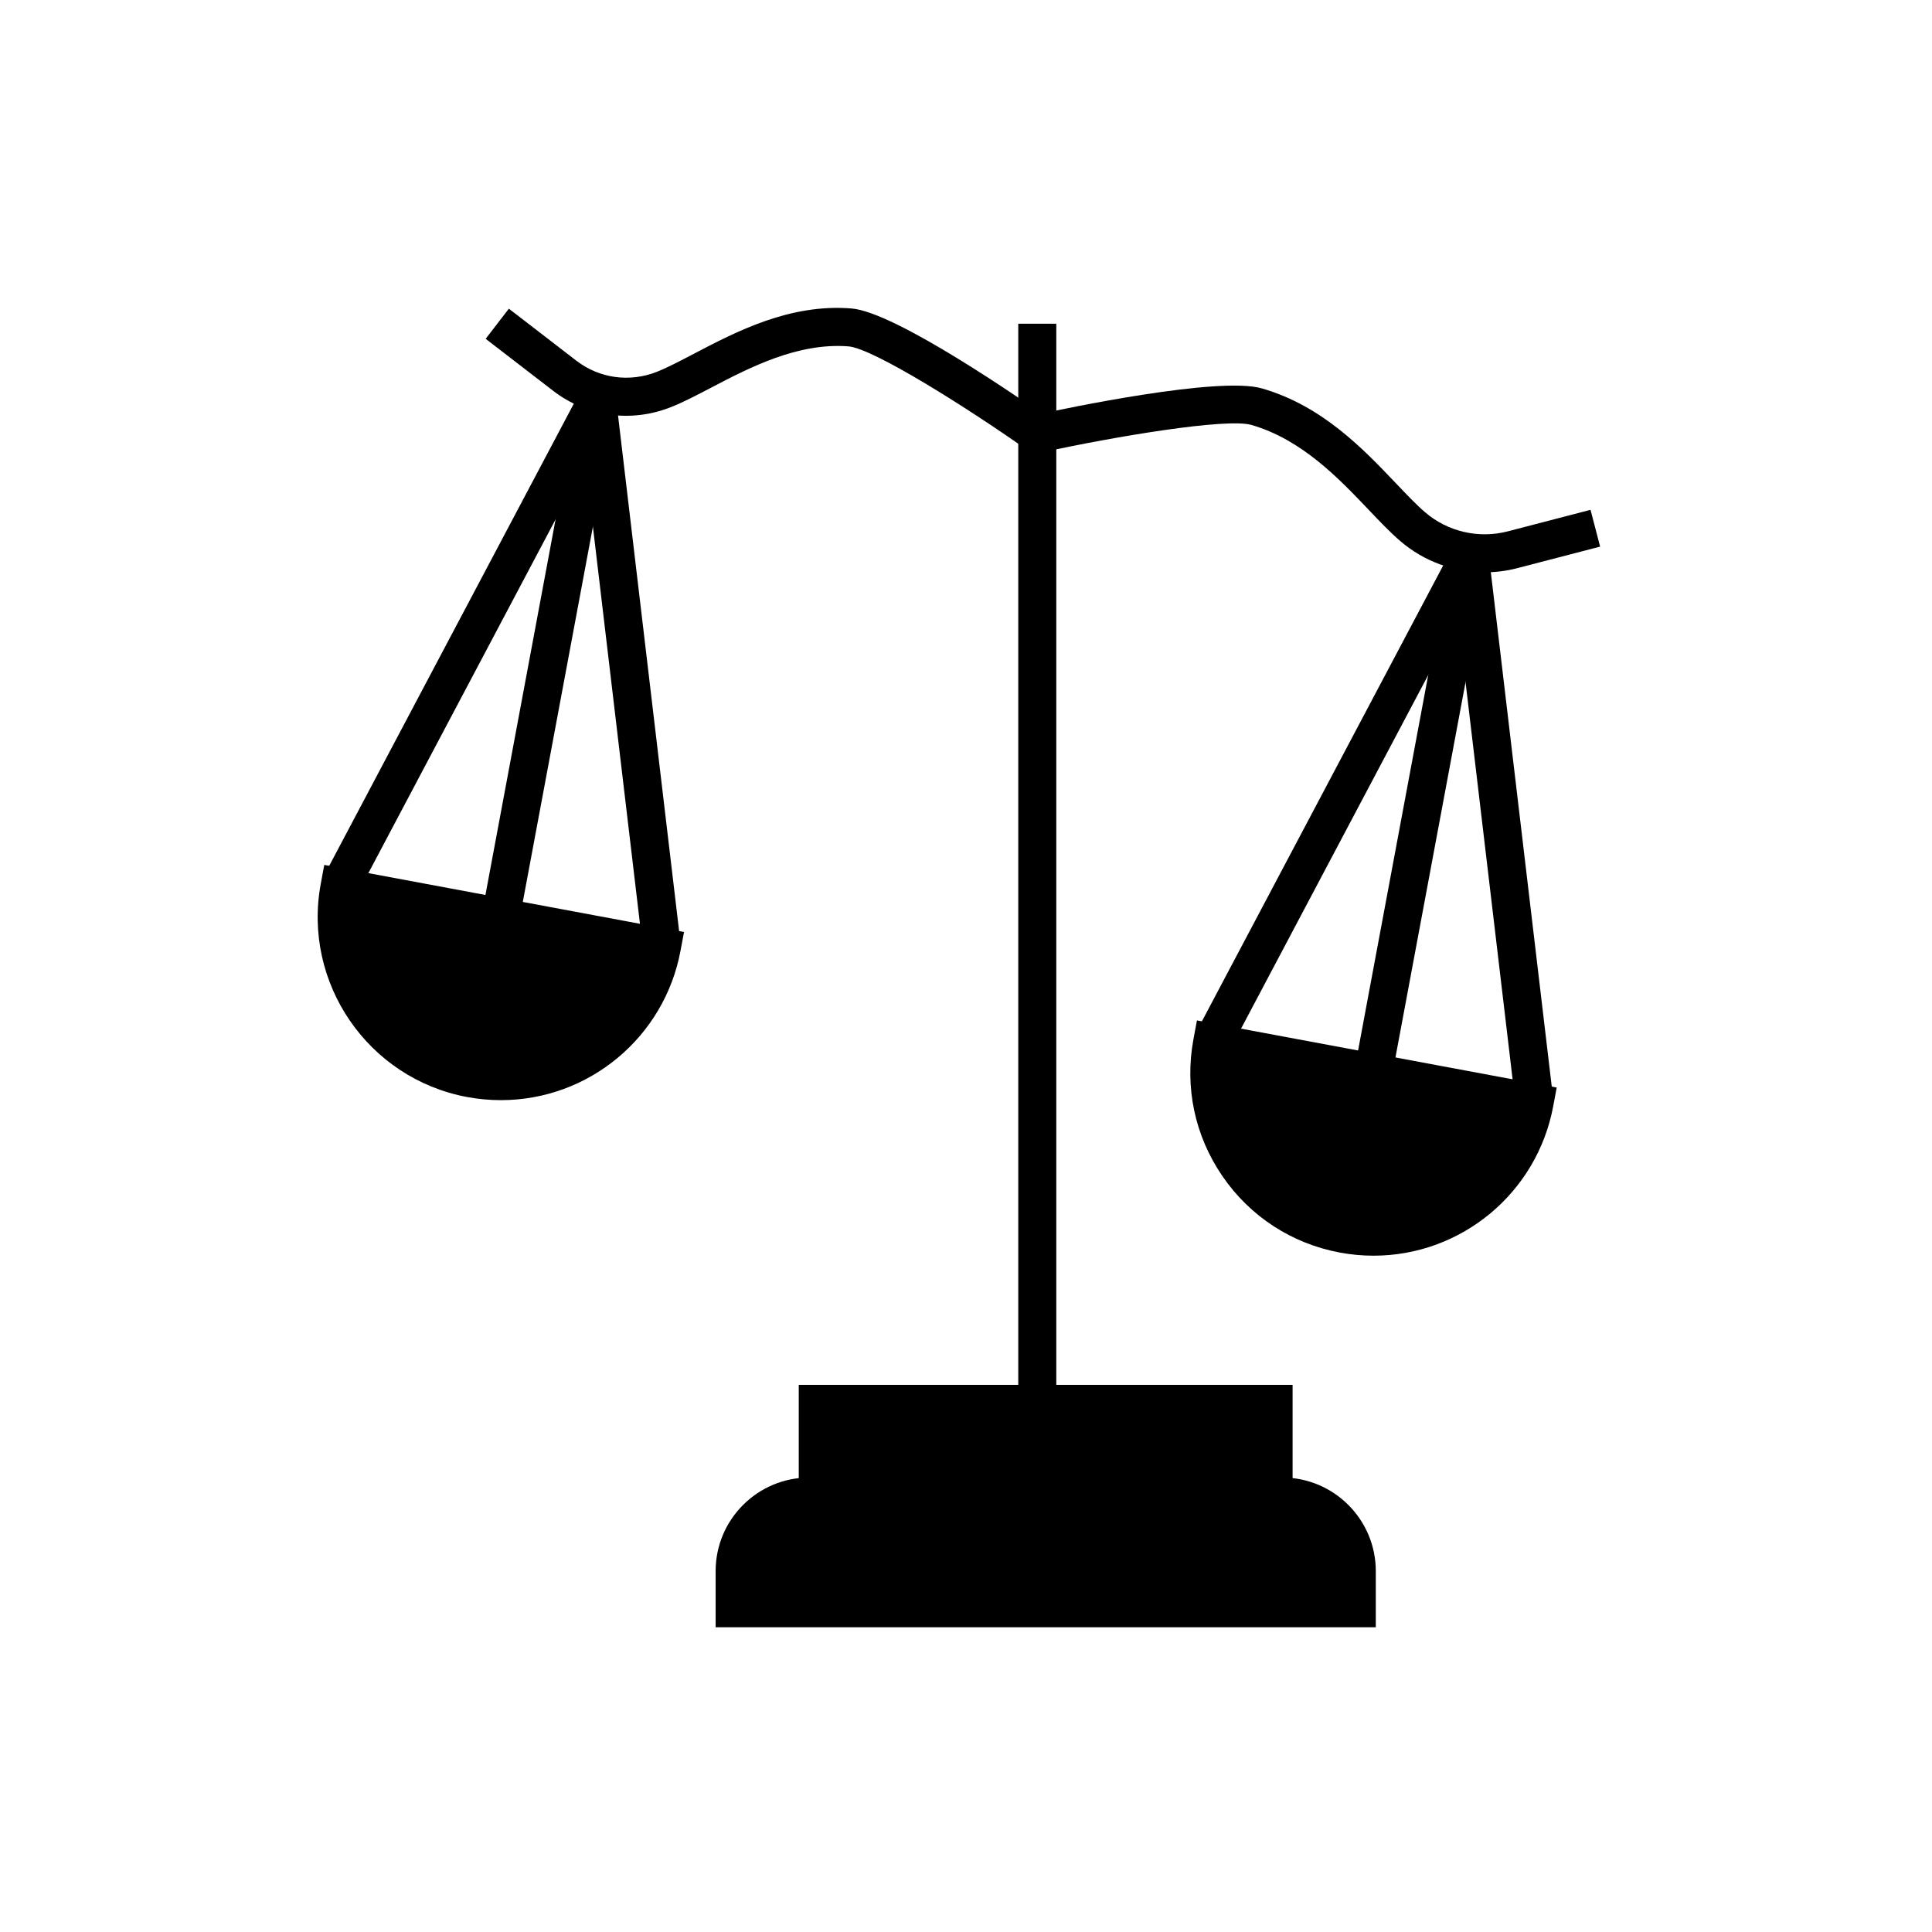
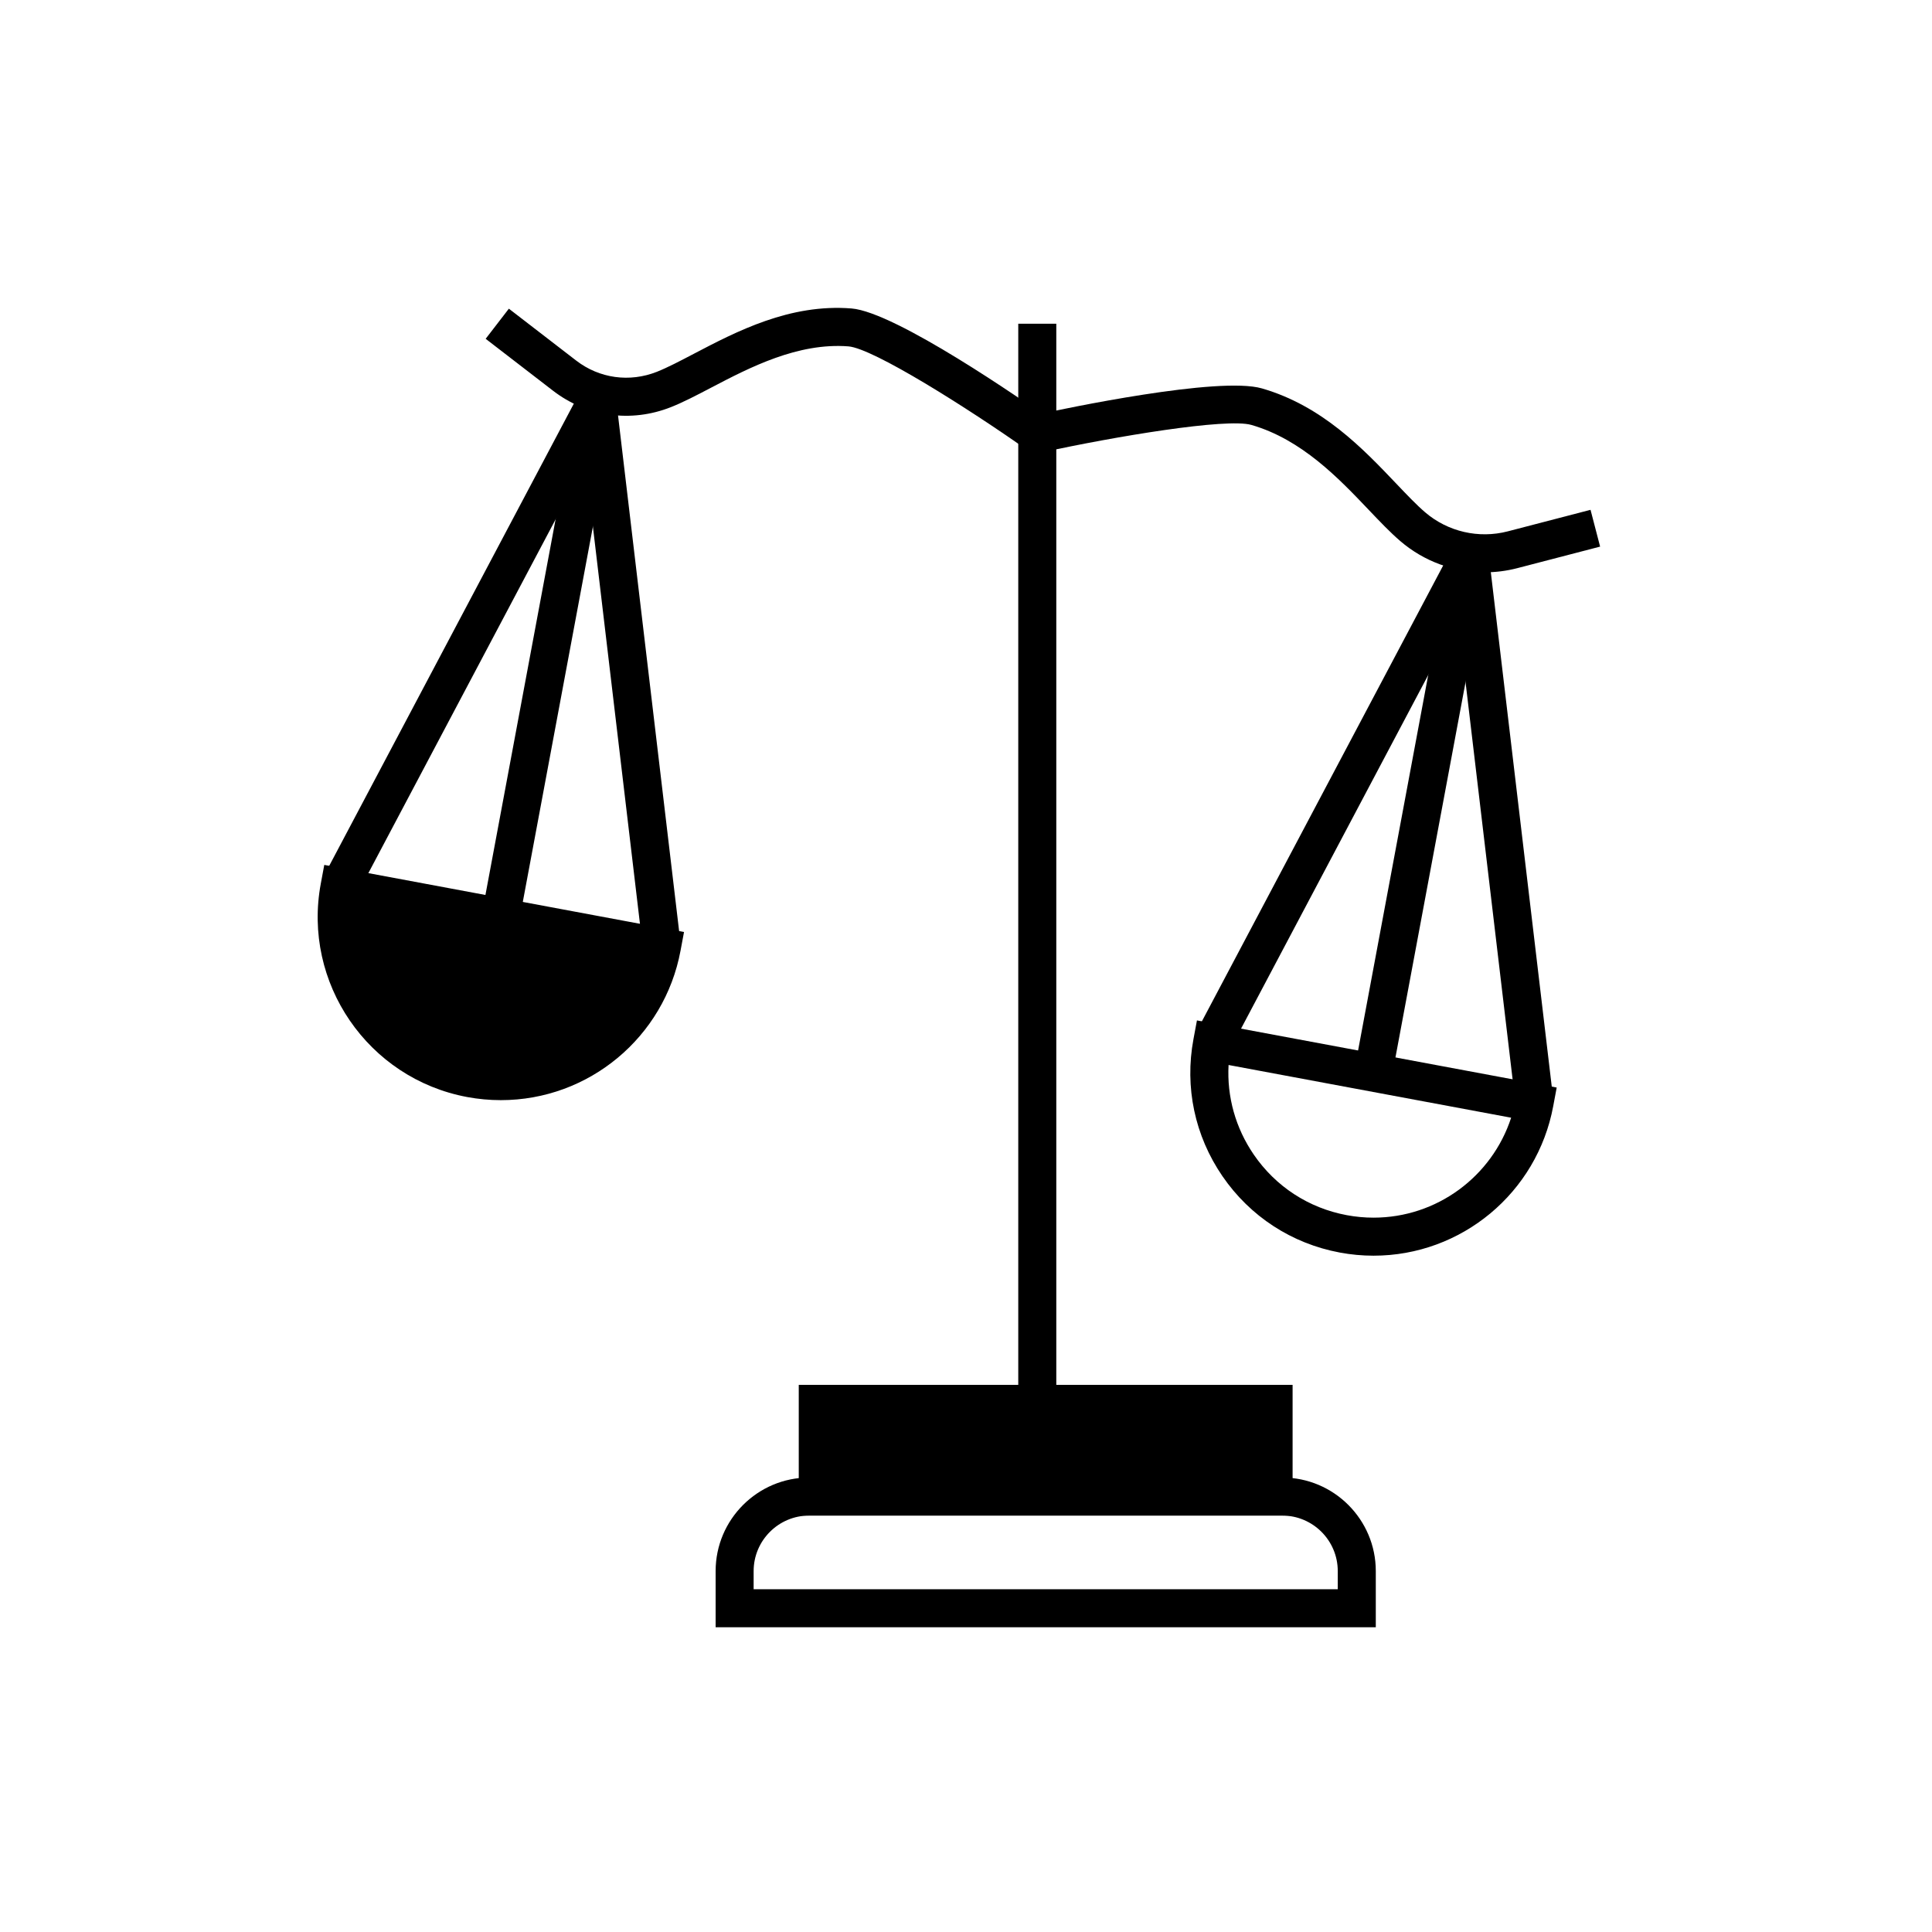
<svg xmlns="http://www.w3.org/2000/svg" fill="#000000" width="800px" height="800px" version="1.1" viewBox="144 144 512 512">
  <g>
-     <path d="m503.56 570.2h-164.88v-9.852c0-10.906 8.84-19.746 19.746-19.746h125.38c10.906 0 19.746 8.84 19.746 19.746z" />
    <path d="m508.6 575.24h-174.95v-14.891c0-13.664 11.121-24.785 24.785-24.785h125.38c13.664 0 24.785 11.121 24.785 24.785zm-164.88-10.078h154.8v-4.812c0-8.109-6.598-14.707-14.707-14.707h-125.38c-8.109 0-14.711 6.598-14.711 14.707z" />
    <path d="m360.73 516.05h120.79v24.562h-120.79z" />
    <path d="m486.55 545.64h-130.87v-34.637h130.87zm-120.79-10.078h110.72v-14.484h-110.72z" />
    <path d="m413.85 229.79h10.078v286.25h-10.078z" />
    <path d="m537.46 295.67c-8.105 0-16.059-2.871-22.348-8.262-2.668-2.281-5.449-5.207-8.395-8.301-7.906-8.309-17.742-18.652-31.09-22.496-6.57-1.895-36.309 3.094-55.324 7.238l-2.144-9.844c8.059-1.758 48.859-10.359 60.262-7.074 15.969 4.602 26.855 16.043 35.602 25.234 2.762 2.902 5.367 5.644 7.644 7.594 6.027 5.164 14.215 7.047 21.902 5.055l21.938-5.707 2.539 9.75-21.941 5.707c-2.856 0.742-5.758 1.105-8.645 1.105z" />
    <path d="m416.27 263.29c-15.723-11.098-40.832-26.965-47.418-27.496-13.406-1.039-26.148 5.578-36.367 10.926-3.816 2-7.426 3.887-10.699 5.18-10.582 4.188-22.262 2.555-31.227-4.356l-17.852-13.758 6.148-7.981 17.852 13.758c6.137 4.727 14.121 5.832 21.371 2.969 2.781-1.102 6.156-2.867 9.73-4.742 11.371-5.949 25.496-13.355 41.852-12.043 11.711 0.938 45.723 24.574 52.422 29.305z" />
-     <path d="m499.98 470.98c23.594 4.402 46.285-11.156 50.684-34.75l-85.434-15.938c-4.398 23.594 11.16 46.289 34.75 50.688z" />
    <path d="m508 476.77h-0.004c-2.981 0-5.988-0.281-8.941-0.832-12.73-2.375-23.777-9.566-31.102-20.25-7.324-10.68-10.051-23.578-7.672-36.312l0.922-4.953 95.34 17.785-0.926 4.953c-4.277 22.949-24.309 39.609-47.617 39.609zm-38.418-50.535c-0.461 8.41 1.844 16.695 6.684 23.754 5.801 8.465 14.551 14.164 24.641 16.043 2.344 0.438 4.731 0.66 7.094 0.66 16.762 0 31.379-10.879 36.469-26.488z" />
    <path d="m533.5 291.31-68.262 128.98" />
    <path d="m529.05 288.96 8.906 4.715-68.27 128.98-8.906-4.715z" />
    <path d="m533.5 291.31 17.172 144.92" />
    <path d="m538.5 290.72 17.168 144.92-10.008 1.184-17.168-144.92z" />
    <path d="m533.5 291.31-25.547 136.95" />
    <path d="m528.56 290.39 9.902 1.852-25.578 136.95-9.902-1.852z" />
    <path d="m268.72 429.76c23.594 4.402 46.285-11.156 50.684-34.75l-85.434-15.934c-4.402 23.594 11.156 46.285 34.75 50.684z" />
    <path d="m276.73 435.55c-2.981 0-5.988-0.277-8.938-0.828-26.285-4.902-43.684-30.277-38.777-56.562l0.922-4.953 95.336 17.785-0.926 4.953c-4.277 22.949-24.305 39.605-47.617 39.605zm-38.414-50.531c-0.461 8.41 1.844 16.695 6.684 23.754 5.801 8.465 14.551 14.164 24.641 16.043 2.344 0.434 4.727 0.656 7.09 0.656 16.762 0 31.383-10.875 36.469-26.488z" />
    <path d="m302.23 250.09-68.266 128.98" />
    <path d="m297.78 247.74 8.906 4.715-68.266 128.98-8.906-4.715z" />
    <path d="m302.23 250.09 17.168 144.92" />
    <path d="m307.24 249.5 17.168 144.92-10.008 1.188-17.168-144.92z" />
    <path d="m302.23 250.09-25.547 136.95" />
    <path d="m297.3 249.17 9.902 1.852-25.578 136.95-9.902-1.852z" />
  </g>
</svg>